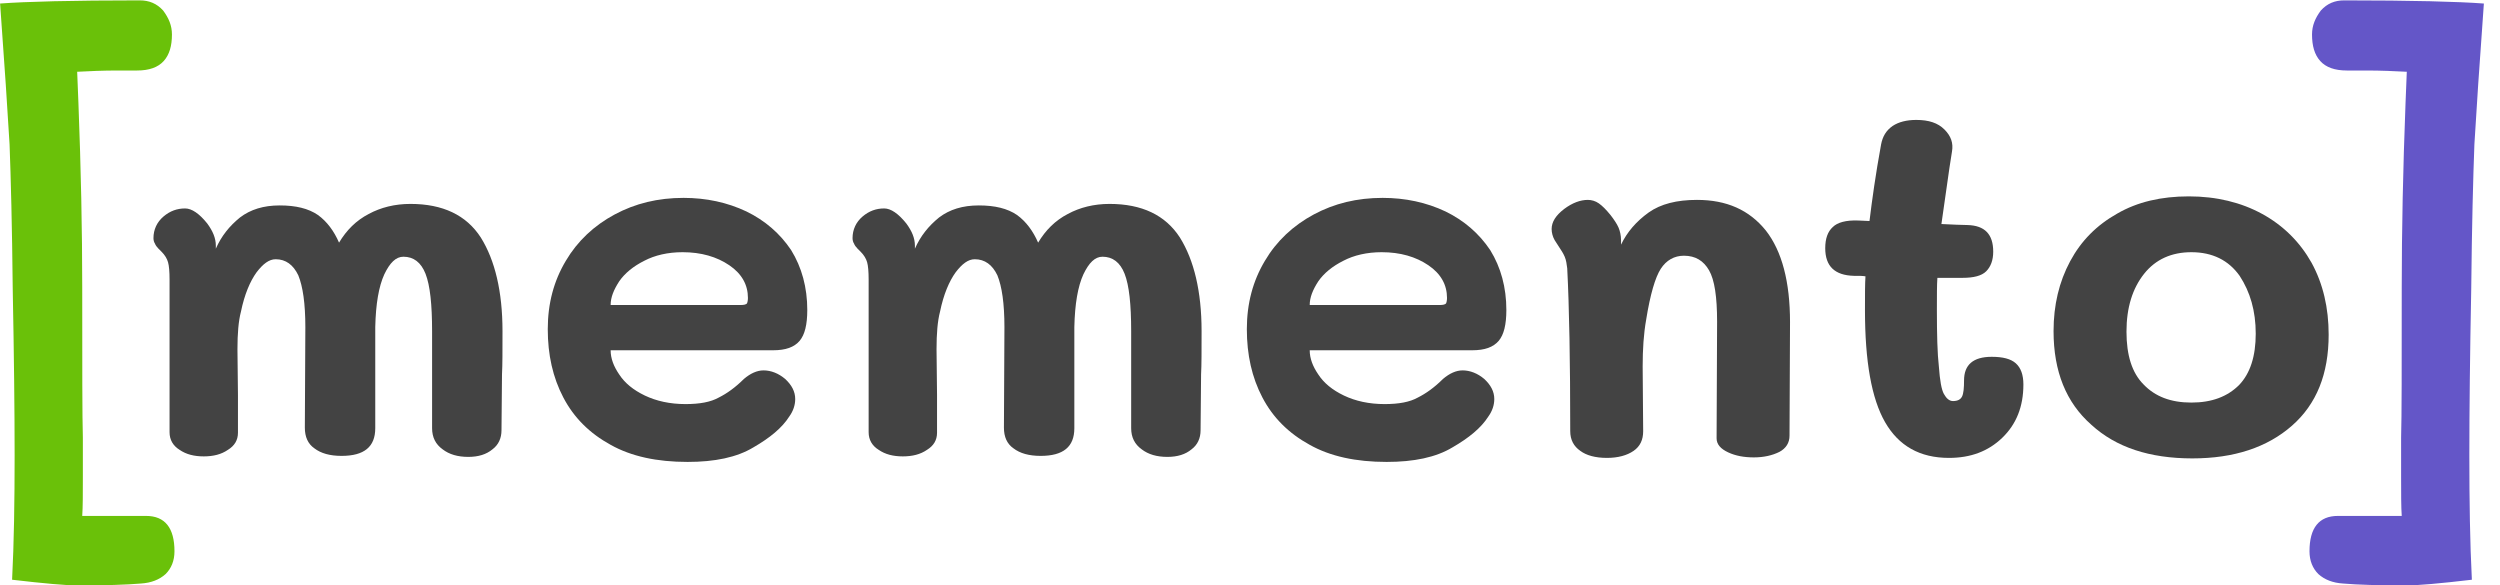
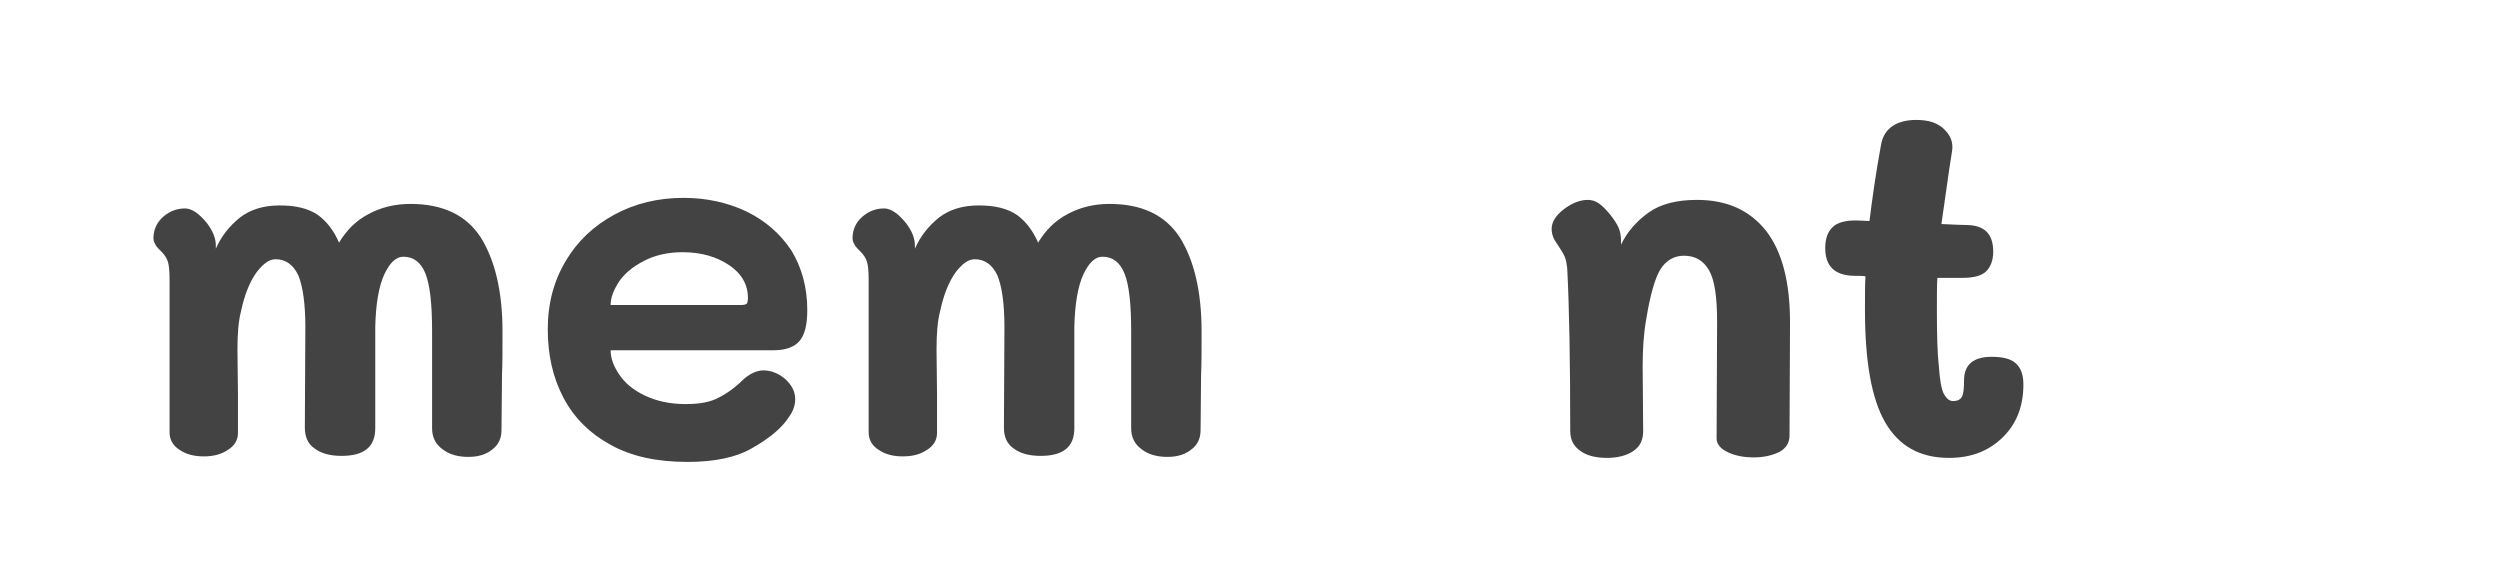
<svg xmlns="http://www.w3.org/2000/svg" width="100%" height="100%" viewBox="0 0 1281 300" version="1.1" xml:space="preserve" style="fill-rule:evenodd;clip-rule:evenodd;stroke-linejoin:round;stroke-miterlimit:2;">
  <g transform="matrix(1,0,0,1,0,-1177)">
    <g id="Artboard4" transform="matrix(1,0,0,1,-269.606,823.097)">
      <rect x="269.606" y="353.903" width="1280.62" height="299.748" style="fill:none;" />
      <clipPath id="_clip1">
        <rect x="269.606" y="353.903" width="1280.62" height="299.748" />
      </clipPath>
      <g clip-path="url(#_clip1)">
        <g transform="matrix(1,0,0,1,2420,506)">
          <g transform="matrix(0.925,0,0,0.925,-2509.22,-1691.21)">
            <g transform="matrix(278.6,0,0,278.6,459,1917)">
              <path d="M0.561,-0.503C0.625,-0.503 0.672,-0.481 0.701,-0.436C0.729,-0.391 0.744,-0.329 0.744,-0.25C0.744,-0.211 0.744,-0.183 0.743,-0.164L0.742,-0.053C0.742,-0.037 0.736,-0.024 0.724,-0.015C0.712,-0.005 0.696,-0 0.676,-0C0.655,-0 0.638,-0.005 0.625,-0.015C0.611,-0.025 0.604,-0.039 0.604,-0.057L0.604,-0.25C0.604,-0.303 0.6,-0.341 0.591,-0.364C0.582,-0.387 0.567,-0.398 0.547,-0.398C0.532,-0.398 0.52,-0.386 0.509,-0.363C0.498,-0.339 0.492,-0.304 0.491,-0.258L0.491,-0.057C0.491,-0.02 0.469,-0.002 0.424,-0.002C0.401,-0.002 0.383,-0.007 0.37,-0.017C0.357,-0.026 0.351,-0.04 0.351,-0.058L0.352,-0.258C0.352,-0.305 0.347,-0.339 0.338,-0.361C0.328,-0.382 0.313,-0.393 0.293,-0.393C0.28,-0.393 0.268,-0.384 0.255,-0.367C0.242,-0.349 0.231,-0.323 0.224,-0.289C0.219,-0.27 0.217,-0.245 0.217,-0.214L0.218,-0.123L0.218,-0.048C0.218,-0.033 0.211,-0.022 0.198,-0.014C0.185,-0.005 0.169,-0.001 0.15,-0.001C0.131,-0.001 0.115,-0.005 0.102,-0.014C0.089,-0.022 0.082,-0.034 0.082,-0.049L0.082,-0.353C0.082,-0.368 0.081,-0.38 0.079,-0.387C0.077,-0.394 0.073,-0.401 0.066,-0.408C0.065,-0.409 0.063,-0.411 0.06,-0.414C0.057,-0.417 0.054,-0.421 0.053,-0.424C0.051,-0.427 0.05,-0.431 0.05,-0.435C0.05,-0.452 0.057,-0.467 0.07,-0.478C0.083,-0.489 0.097,-0.494 0.113,-0.494C0.126,-0.494 0.141,-0.484 0.157,-0.464C0.168,-0.449 0.174,-0.435 0.174,-0.42L0.174,-0.414C0.185,-0.439 0.201,-0.459 0.222,-0.476C0.243,-0.492 0.269,-0.5 0.301,-0.5C0.333,-0.5 0.358,-0.494 0.377,-0.481C0.395,-0.468 0.409,-0.449 0.419,-0.426C0.434,-0.451 0.453,-0.47 0.478,-0.483C0.502,-0.496 0.53,-0.503 0.561,-0.503Z" style="fill:rgb(67,67,67);fill-rule:nonzero;" />
            </g>
            <g transform="matrix(278.6,0,0,278.6,680.209,1917)">
              <path d="M0.318,0.01C0.257,0.01 0.206,-0.001 0.165,-0.024C0.123,-0.047 0.092,-0.078 0.071,-0.118C0.05,-0.158 0.04,-0.203 0.04,-0.254C0.04,-0.305 0.052,-0.35 0.076,-0.39C0.099,-0.429 0.132,-0.46 0.173,-0.482C0.214,-0.504 0.259,-0.515 0.31,-0.515C0.355,-0.515 0.397,-0.506 0.435,-0.488C0.472,-0.47 0.502,-0.444 0.524,-0.411C0.545,-0.377 0.556,-0.337 0.556,-0.292C0.556,-0.263 0.551,-0.243 0.541,-0.231C0.53,-0.218 0.513,-0.212 0.488,-0.212L0.165,-0.212C0.165,-0.196 0.171,-0.18 0.182,-0.164C0.193,-0.147 0.21,-0.133 0.233,-0.122C0.256,-0.111 0.283,-0.105 0.314,-0.105C0.342,-0.105 0.364,-0.109 0.38,-0.118C0.396,-0.126 0.413,-0.138 0.43,-0.155C0.443,-0.166 0.456,-0.172 0.469,-0.172C0.484,-0.172 0.499,-0.166 0.512,-0.155C0.525,-0.143 0.532,-0.13 0.532,-0.115C0.532,-0.103 0.528,-0.091 0.52,-0.08C0.506,-0.058 0.482,-0.038 0.449,-0.019C0.416,0.001 0.372,0.01 0.318,0.01ZM0.424,-0.302C0.43,-0.302 0.434,-0.303 0.436,-0.305C0.437,-0.307 0.438,-0.311 0.438,-0.316C0.438,-0.342 0.426,-0.364 0.401,-0.381C0.376,-0.398 0.345,-0.407 0.308,-0.407C0.279,-0.407 0.253,-0.401 0.232,-0.39C0.21,-0.379 0.193,-0.365 0.182,-0.349C0.171,-0.332 0.165,-0.317 0.165,-0.302L0.424,-0.302Z" style="fill:rgb(67,67,67);fill-rule:nonzero;" />
            </g>
            <g transform="matrix(278.6,0,0,278.6,846.254,1917)">
              <path d="M0.561,-0.503C0.625,-0.503 0.672,-0.481 0.701,-0.436C0.729,-0.391 0.744,-0.329 0.744,-0.25C0.744,-0.211 0.744,-0.183 0.743,-0.164L0.742,-0.053C0.742,-0.037 0.736,-0.024 0.724,-0.015C0.712,-0.005 0.696,-0 0.676,-0C0.655,-0 0.638,-0.005 0.625,-0.015C0.611,-0.025 0.604,-0.039 0.604,-0.057L0.604,-0.25C0.604,-0.303 0.6,-0.341 0.591,-0.364C0.582,-0.387 0.567,-0.398 0.547,-0.398C0.532,-0.398 0.52,-0.386 0.509,-0.363C0.498,-0.339 0.492,-0.304 0.491,-0.258L0.491,-0.057C0.491,-0.02 0.469,-0.002 0.424,-0.002C0.401,-0.002 0.383,-0.007 0.37,-0.017C0.357,-0.026 0.351,-0.04 0.351,-0.058L0.352,-0.258C0.352,-0.305 0.347,-0.339 0.338,-0.361C0.328,-0.382 0.313,-0.393 0.293,-0.393C0.28,-0.393 0.268,-0.384 0.255,-0.367C0.242,-0.349 0.231,-0.323 0.224,-0.289C0.219,-0.27 0.217,-0.245 0.217,-0.214L0.218,-0.123L0.218,-0.048C0.218,-0.033 0.211,-0.022 0.198,-0.014C0.185,-0.005 0.169,-0.001 0.15,-0.001C0.131,-0.001 0.115,-0.005 0.102,-0.014C0.089,-0.022 0.082,-0.034 0.082,-0.049L0.082,-0.353C0.082,-0.368 0.081,-0.38 0.079,-0.387C0.077,-0.394 0.073,-0.401 0.066,-0.408C0.065,-0.409 0.063,-0.411 0.06,-0.414C0.057,-0.417 0.054,-0.421 0.053,-0.424C0.051,-0.427 0.05,-0.431 0.05,-0.435C0.05,-0.452 0.057,-0.467 0.07,-0.478C0.083,-0.489 0.097,-0.494 0.113,-0.494C0.126,-0.494 0.141,-0.484 0.157,-0.464C0.168,-0.449 0.174,-0.435 0.174,-0.42L0.174,-0.414C0.185,-0.439 0.201,-0.459 0.222,-0.476C0.243,-0.492 0.269,-0.5 0.301,-0.5C0.333,-0.5 0.358,-0.494 0.377,-0.481C0.395,-0.468 0.409,-0.449 0.419,-0.426C0.434,-0.451 0.453,-0.47 0.478,-0.483C0.502,-0.496 0.53,-0.503 0.561,-0.503Z" style="fill:rgb(67,67,67);fill-rule:nonzero;" />
            </g>
            <g transform="matrix(278.6,0,0,278.6,1067.46,1917)">
-               <path d="M0.318,0.01C0.257,0.01 0.206,-0.001 0.165,-0.024C0.123,-0.047 0.092,-0.078 0.071,-0.118C0.05,-0.158 0.04,-0.203 0.04,-0.254C0.04,-0.305 0.052,-0.35 0.076,-0.39C0.099,-0.429 0.132,-0.46 0.173,-0.482C0.214,-0.504 0.259,-0.515 0.31,-0.515C0.355,-0.515 0.397,-0.506 0.435,-0.488C0.472,-0.47 0.502,-0.444 0.524,-0.411C0.545,-0.377 0.556,-0.337 0.556,-0.292C0.556,-0.263 0.551,-0.243 0.541,-0.231C0.53,-0.218 0.513,-0.212 0.488,-0.212L0.165,-0.212C0.165,-0.196 0.171,-0.18 0.182,-0.164C0.193,-0.147 0.21,-0.133 0.233,-0.122C0.256,-0.111 0.283,-0.105 0.314,-0.105C0.342,-0.105 0.364,-0.109 0.38,-0.118C0.396,-0.126 0.413,-0.138 0.43,-0.155C0.443,-0.166 0.456,-0.172 0.469,-0.172C0.484,-0.172 0.499,-0.166 0.512,-0.155C0.525,-0.143 0.532,-0.13 0.532,-0.115C0.532,-0.103 0.528,-0.091 0.52,-0.08C0.506,-0.058 0.482,-0.038 0.449,-0.019C0.416,0.001 0.372,0.01 0.318,0.01ZM0.424,-0.302C0.43,-0.302 0.434,-0.303 0.436,-0.305C0.437,-0.307 0.438,-0.311 0.438,-0.316C0.438,-0.342 0.426,-0.364 0.401,-0.381C0.376,-0.398 0.345,-0.407 0.308,-0.407C0.279,-0.407 0.253,-0.401 0.232,-0.39C0.21,-0.379 0.193,-0.365 0.182,-0.349C0.171,-0.332 0.165,-0.317 0.165,-0.302L0.424,-0.302Z" style="fill:rgb(67,67,67);fill-rule:nonzero;" />
-             </g>
+               </g>
            <g transform="matrix(278.6,0,0,278.6,1233.51,1917)">
              <path d="M0.339,-0.511C0.398,-0.511 0.443,-0.491 0.476,-0.45C0.508,-0.409 0.524,-0.348 0.524,-0.268L0.523,-0.042C0.523,-0.028 0.516,-0.017 0.503,-0.01C0.489,-0.003 0.472,0.001 0.452,0.001C0.433,0.001 0.416,-0.002 0.401,-0.009C0.386,-0.016 0.378,-0.025 0.378,-0.037L0.379,-0.269C0.379,-0.318 0.374,-0.352 0.363,-0.371C0.352,-0.39 0.336,-0.4 0.313,-0.4C0.294,-0.4 0.278,-0.391 0.267,-0.374C0.256,-0.357 0.246,-0.323 0.238,-0.273C0.233,-0.245 0.231,-0.214 0.231,-0.18L0.232,-0.051C0.232,-0.034 0.226,-0.021 0.213,-0.012C0.2,-0.003 0.182,0.002 0.16,0.002C0.137,0.002 0.119,-0.003 0.107,-0.012C0.094,-0.021 0.087,-0.034 0.087,-0.051C0.087,-0.19 0.085,-0.298 0.081,-0.375C0.08,-0.383 0.079,-0.391 0.076,-0.398C0.073,-0.405 0.069,-0.411 0.065,-0.417C0.061,-0.423 0.058,-0.428 0.056,-0.431C0.052,-0.438 0.05,-0.446 0.05,-0.453C0.05,-0.467 0.058,-0.48 0.075,-0.493C0.091,-0.505 0.107,-0.511 0.122,-0.511C0.129,-0.511 0.137,-0.509 0.144,-0.504C0.151,-0.499 0.158,-0.492 0.167,-0.481C0.174,-0.472 0.18,-0.463 0.183,-0.456C0.186,-0.449 0.188,-0.44 0.188,-0.431L0.188,-0.422C0.2,-0.447 0.218,-0.468 0.243,-0.486C0.267,-0.503 0.299,-0.511 0.339,-0.511Z" style="fill:rgb(67,67,67);fill-rule:nonzero;" />
            </g>
            <g transform="matrix(278.6,0,0,278.6,1393.43,1917)">
              <path d="M0.351,-0.199C0.373,-0.199 0.389,-0.195 0.399,-0.186C0.409,-0.177 0.414,-0.163 0.414,-0.144C0.414,-0.1 0.4,-0.065 0.372,-0.038C0.344,-0.011 0.309,0.002 0.266,0.002C0.208,0.002 0.166,-0.022 0.139,-0.069C0.112,-0.116 0.099,-0.19 0.099,-0.292C0.099,-0.323 0.099,-0.345 0.1,-0.359C0.095,-0.36 0.088,-0.36 0.077,-0.36C0.039,-0.361 0.02,-0.379 0.02,-0.415C0.02,-0.434 0.025,-0.448 0.035,-0.457C0.044,-0.466 0.061,-0.471 0.086,-0.47L0.108,-0.469C0.113,-0.51 0.12,-0.561 0.131,-0.621C0.134,-0.637 0.141,-0.649 0.154,-0.658C0.166,-0.666 0.182,-0.67 0.201,-0.67C0.226,-0.67 0.244,-0.664 0.257,-0.651C0.27,-0.638 0.275,-0.624 0.272,-0.607L0.267,-0.575C0.259,-0.52 0.254,-0.483 0.251,-0.463C0.274,-0.462 0.291,-0.461 0.303,-0.461C0.337,-0.46 0.354,-0.443 0.354,-0.408C0.354,-0.391 0.349,-0.378 0.34,-0.369C0.331,-0.36 0.315,-0.356 0.293,-0.356L0.243,-0.356C0.242,-0.343 0.242,-0.321 0.242,-0.292C0.242,-0.243 0.243,-0.205 0.246,-0.179C0.248,-0.152 0.251,-0.134 0.256,-0.125C0.261,-0.116 0.267,-0.111 0.274,-0.111C0.283,-0.111 0.289,-0.114 0.292,-0.12C0.295,-0.126 0.296,-0.137 0.296,-0.152C0.296,-0.183 0.314,-0.199 0.351,-0.199Z" style="fill:rgb(67,67,67);fill-rule:nonzero;" />
            </g>
            <g transform="matrix(278.6,0,0,278.6,1517.12,1917)">
-               <path d="M0.306,0.003C0.221,0.003 0.154,-0.019 0.105,-0.064C0.055,-0.108 0.03,-0.17 0.03,-0.25C0.03,-0.302 0.041,-0.348 0.063,-0.389C0.085,-0.43 0.116,-0.461 0.157,-0.484C0.197,-0.507 0.244,-0.518 0.299,-0.518C0.354,-0.518 0.403,-0.506 0.445,-0.483C0.487,-0.46 0.52,-0.427 0.543,-0.386C0.566,-0.344 0.577,-0.296 0.577,-0.243C0.577,-0.165 0.553,-0.105 0.504,-0.062C0.455,-0.019 0.389,0.003 0.306,0.003ZM0.304,-0.108C0.345,-0.108 0.376,-0.12 0.399,-0.143C0.421,-0.166 0.432,-0.2 0.432,-0.245C0.432,-0.29 0.421,-0.328 0.4,-0.36C0.378,-0.391 0.346,-0.407 0.304,-0.407C0.265,-0.407 0.233,-0.393 0.21,-0.364C0.187,-0.335 0.175,-0.297 0.175,-0.249C0.175,-0.202 0.186,-0.167 0.209,-0.144C0.232,-0.12 0.263,-0.108 0.304,-0.108Z" style="fill:rgb(67,67,67);fill-rule:nonzero;" />
-             </g>
+               </g>
          </g>
          <g transform="matrix(1.162,0,0,1.162,-2699.89,-2135.69)">
            <g transform="matrix(278.6,0,0,278.6,459,1917)">
-               <path d="M0.172,0.173C0.155,0.173 0.12,0.17 0.069,0.164C0.072,0.105 0.073,0.04 0.073,-0.033C0.073,-0.104 0.072,-0.192 0.07,-0.296C0.069,-0.396 0.067,-0.472 0.065,-0.525C0.062,-0.577 0.057,-0.651 0.05,-0.748C0.09,-0.751 0.164,-0.753 0.271,-0.753C0.286,-0.753 0.298,-0.748 0.308,-0.737C0.317,-0.725 0.322,-0.713 0.322,-0.699C0.322,-0.681 0.318,-0.667 0.309,-0.657C0.3,-0.647 0.286,-0.642 0.267,-0.642L0.236,-0.642C0.213,-0.642 0.191,-0.641 0.172,-0.64L0.174,-0.59C0.178,-0.486 0.18,-0.389 0.18,-0.299C0.18,-0.173 0.18,-0.094 0.181,-0.061L0.181,0.001C0.181,0.028 0.181,0.049 0.18,0.063L0.281,0.063C0.311,0.063 0.326,0.082 0.326,0.119C0.326,0.134 0.321,0.146 0.312,0.155C0.302,0.164 0.289,0.169 0.273,0.17C0.25,0.172 0.217,0.173 0.172,0.173Z" style="fill:rgb(106,193,9);fill-rule:nonzero;" />
-             </g>
+               </g>
          </g>
          <g transform="matrix(-1.162,0,0,1.162,-328.114,-2135.69)">
            <g transform="matrix(278.6,0,0,278.6,459,1917)">
-               <path d="M0.172,0.173C0.155,0.173 0.12,0.17 0.069,0.164C0.072,0.105 0.073,0.04 0.073,-0.033C0.073,-0.104 0.072,-0.192 0.07,-0.296C0.069,-0.396 0.067,-0.472 0.065,-0.525C0.062,-0.577 0.057,-0.651 0.05,-0.748C0.09,-0.751 0.164,-0.753 0.271,-0.753C0.286,-0.753 0.298,-0.748 0.308,-0.737C0.317,-0.725 0.322,-0.713 0.322,-0.699C0.322,-0.681 0.318,-0.667 0.309,-0.657C0.3,-0.647 0.286,-0.642 0.267,-0.642L0.236,-0.642C0.213,-0.642 0.191,-0.641 0.172,-0.64L0.174,-0.59C0.178,-0.486 0.18,-0.389 0.18,-0.299C0.18,-0.173 0.18,-0.094 0.181,-0.061L0.181,0.001C0.181,0.028 0.181,0.049 0.18,0.063L0.281,0.063C0.311,0.063 0.326,0.082 0.326,0.119C0.326,0.134 0.321,0.146 0.312,0.155C0.302,0.164 0.289,0.169 0.273,0.17C0.25,0.172 0.217,0.173 0.172,0.173Z" style="fill:rgb(100,86,200);fill-rule:nonzero;" />
-             </g>
+               </g>
          </g>
        </g>
      </g>
    </g>
  </g>
</svg>